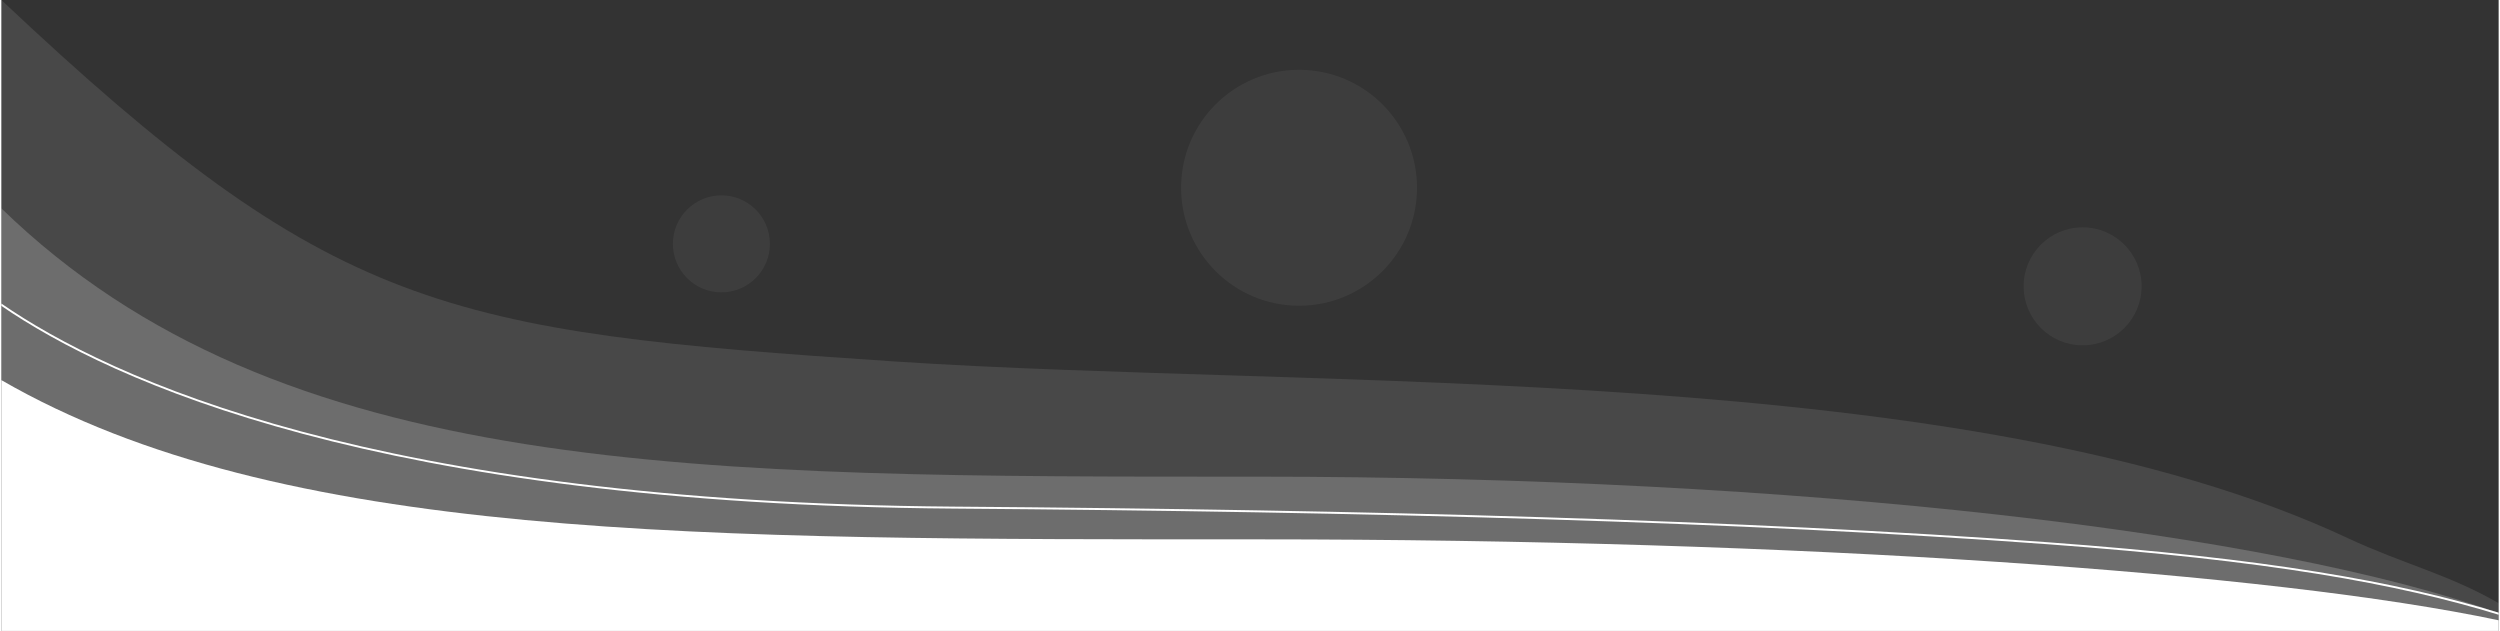
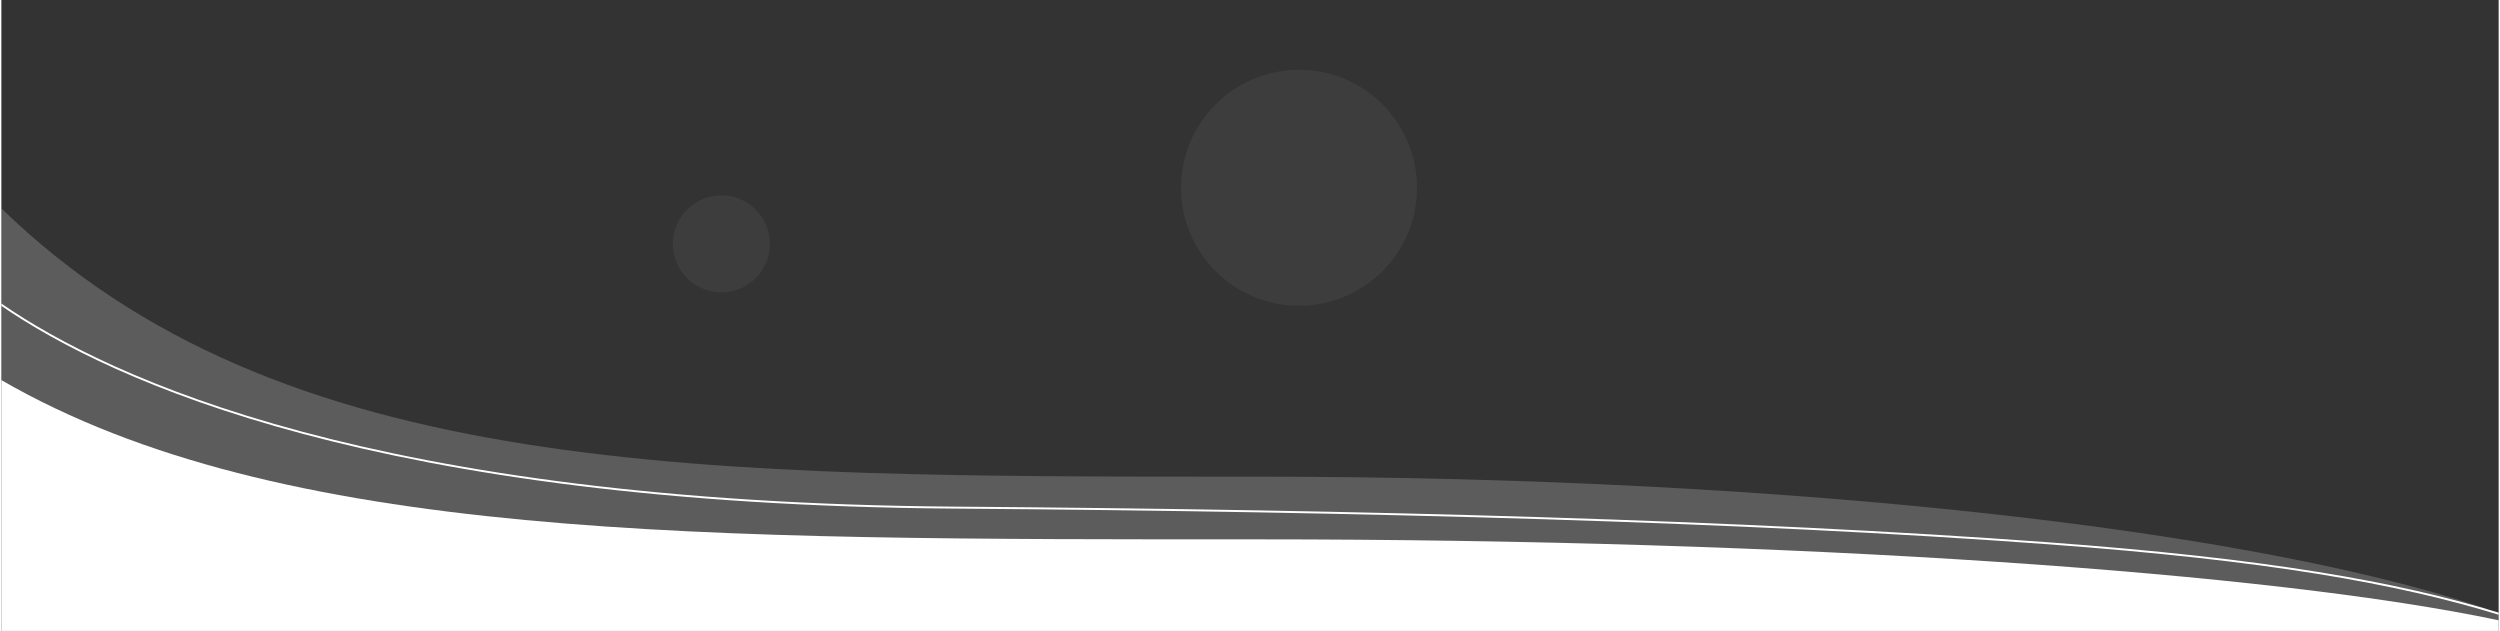
<svg xmlns="http://www.w3.org/2000/svg" xml:space="preserve" width="1890px" height="477px" version="1.1" shape-rendering="geometricPrecision" text-rendering="geometricPrecision" image-rendering="optimizeQuality" fill-rule="evenodd" clip-rule="evenodd" viewBox="0 0 1879.592 474.889">
  <rect x="0" y="0" width="1879.592" height="474.889" fill="#333333" stroke="none" />
  <g id="Katman_x0020_1">
    <g id="_1925605411264">
-       <path fill="white" fill-opacity="0.102" d="M0 474.852l0 -474.852c248.909,234.722 332.366,249.538 671.68,272.015 320.807,21.251 808.634,-0.853 1094.692,133.16 40.54,18.992 76.045,27.25 113.22,48.81l0 20.873c-624.93,0.297 -1254.095,-1.695 -1879.592,-0.006z" />
      <path fill="white" fill-rule="nonzero" fill-opacity="0.2" d="M0 156.804l0 318.048 1879.592 0 0 -13.449c-170.615,-60.831 -524.981,-102.649 -934.593,-102.649 -418.107,0 -735.344,1.992 -944.999,-201.95z" />
      <path fill="white" fill-rule="nonzero" d="M0 286.083l0 188.769 1879.592 0 0 -7.983c-170.615,-36.104 -524.981,-60.923 -934.593,-60.923 -418.107,0 -735.344,1.182 -944.999,-119.863z" />
      <path fill="white" fill-opacity="0.051" d="M976.713 52.56c49.025,0 88.767,39.742 88.767,88.766 0,49.024 -39.742,88.767 -88.767,88.767 -49.024,0 -88.766,-39.743 -88.766,-88.767 0,-49.024 39.742,-88.766 88.766,-88.766z" />
-       <path fill="white" fill-opacity="0.051" d="M1566.468 171.12c24.512,0 44.383,19.871 44.383,44.382 0,24.513 -19.871,44.384 -44.383,44.384 -24.512,0 -44.383,-19.871 -44.383,-44.384 0,-24.511 19.871,-44.382 44.383,-44.382z" />
      <path fill="white" fill-opacity="0.051" d="M541.941 147.049c20.15,0 36.485,16.336 36.485,36.486 0,20.15 -16.335,36.485 -36.485,36.485 -20.15,0 -36.486,-16.335 -36.486,-36.485 0,-20.15 16.336,-36.486 36.486,-36.486z" />
    </g>
-     <path fill="white" fill-rule="nonzero" d="M0 228.463c81.872,56.515 282.247,149.567 716.83,152.847 312.541,2.359 595.588,10.025 823.478,26.829 165.059,12.171 262.903,29.545 339.284,52.991l0 1.556c-76.329,-23.477 -174.119,-40.874 -339.389,-53.061 -227.899,-16.805 -510.905,-24.47 -823.379,-26.828 -433.226,-3.27 -634.11,-95.814 -716.824,-152.567l0 -1.767z" />
+     <path fill="white" fill-rule="nonzero" d="M0 228.463c81.872,56.515 282.247,149.567 716.83,152.847 312.541,2.359 595.588,10.025 823.478,26.829 165.059,12.171 262.903,29.545 339.284,52.991l0 1.556c-76.329,-23.477 -174.119,-40.874 -339.389,-53.061 -227.899,-16.805 -510.905,-24.47 -823.379,-26.828 -433.226,-3.27 -634.11,-95.814 -716.824,-152.567z" />
  </g>
</svg>